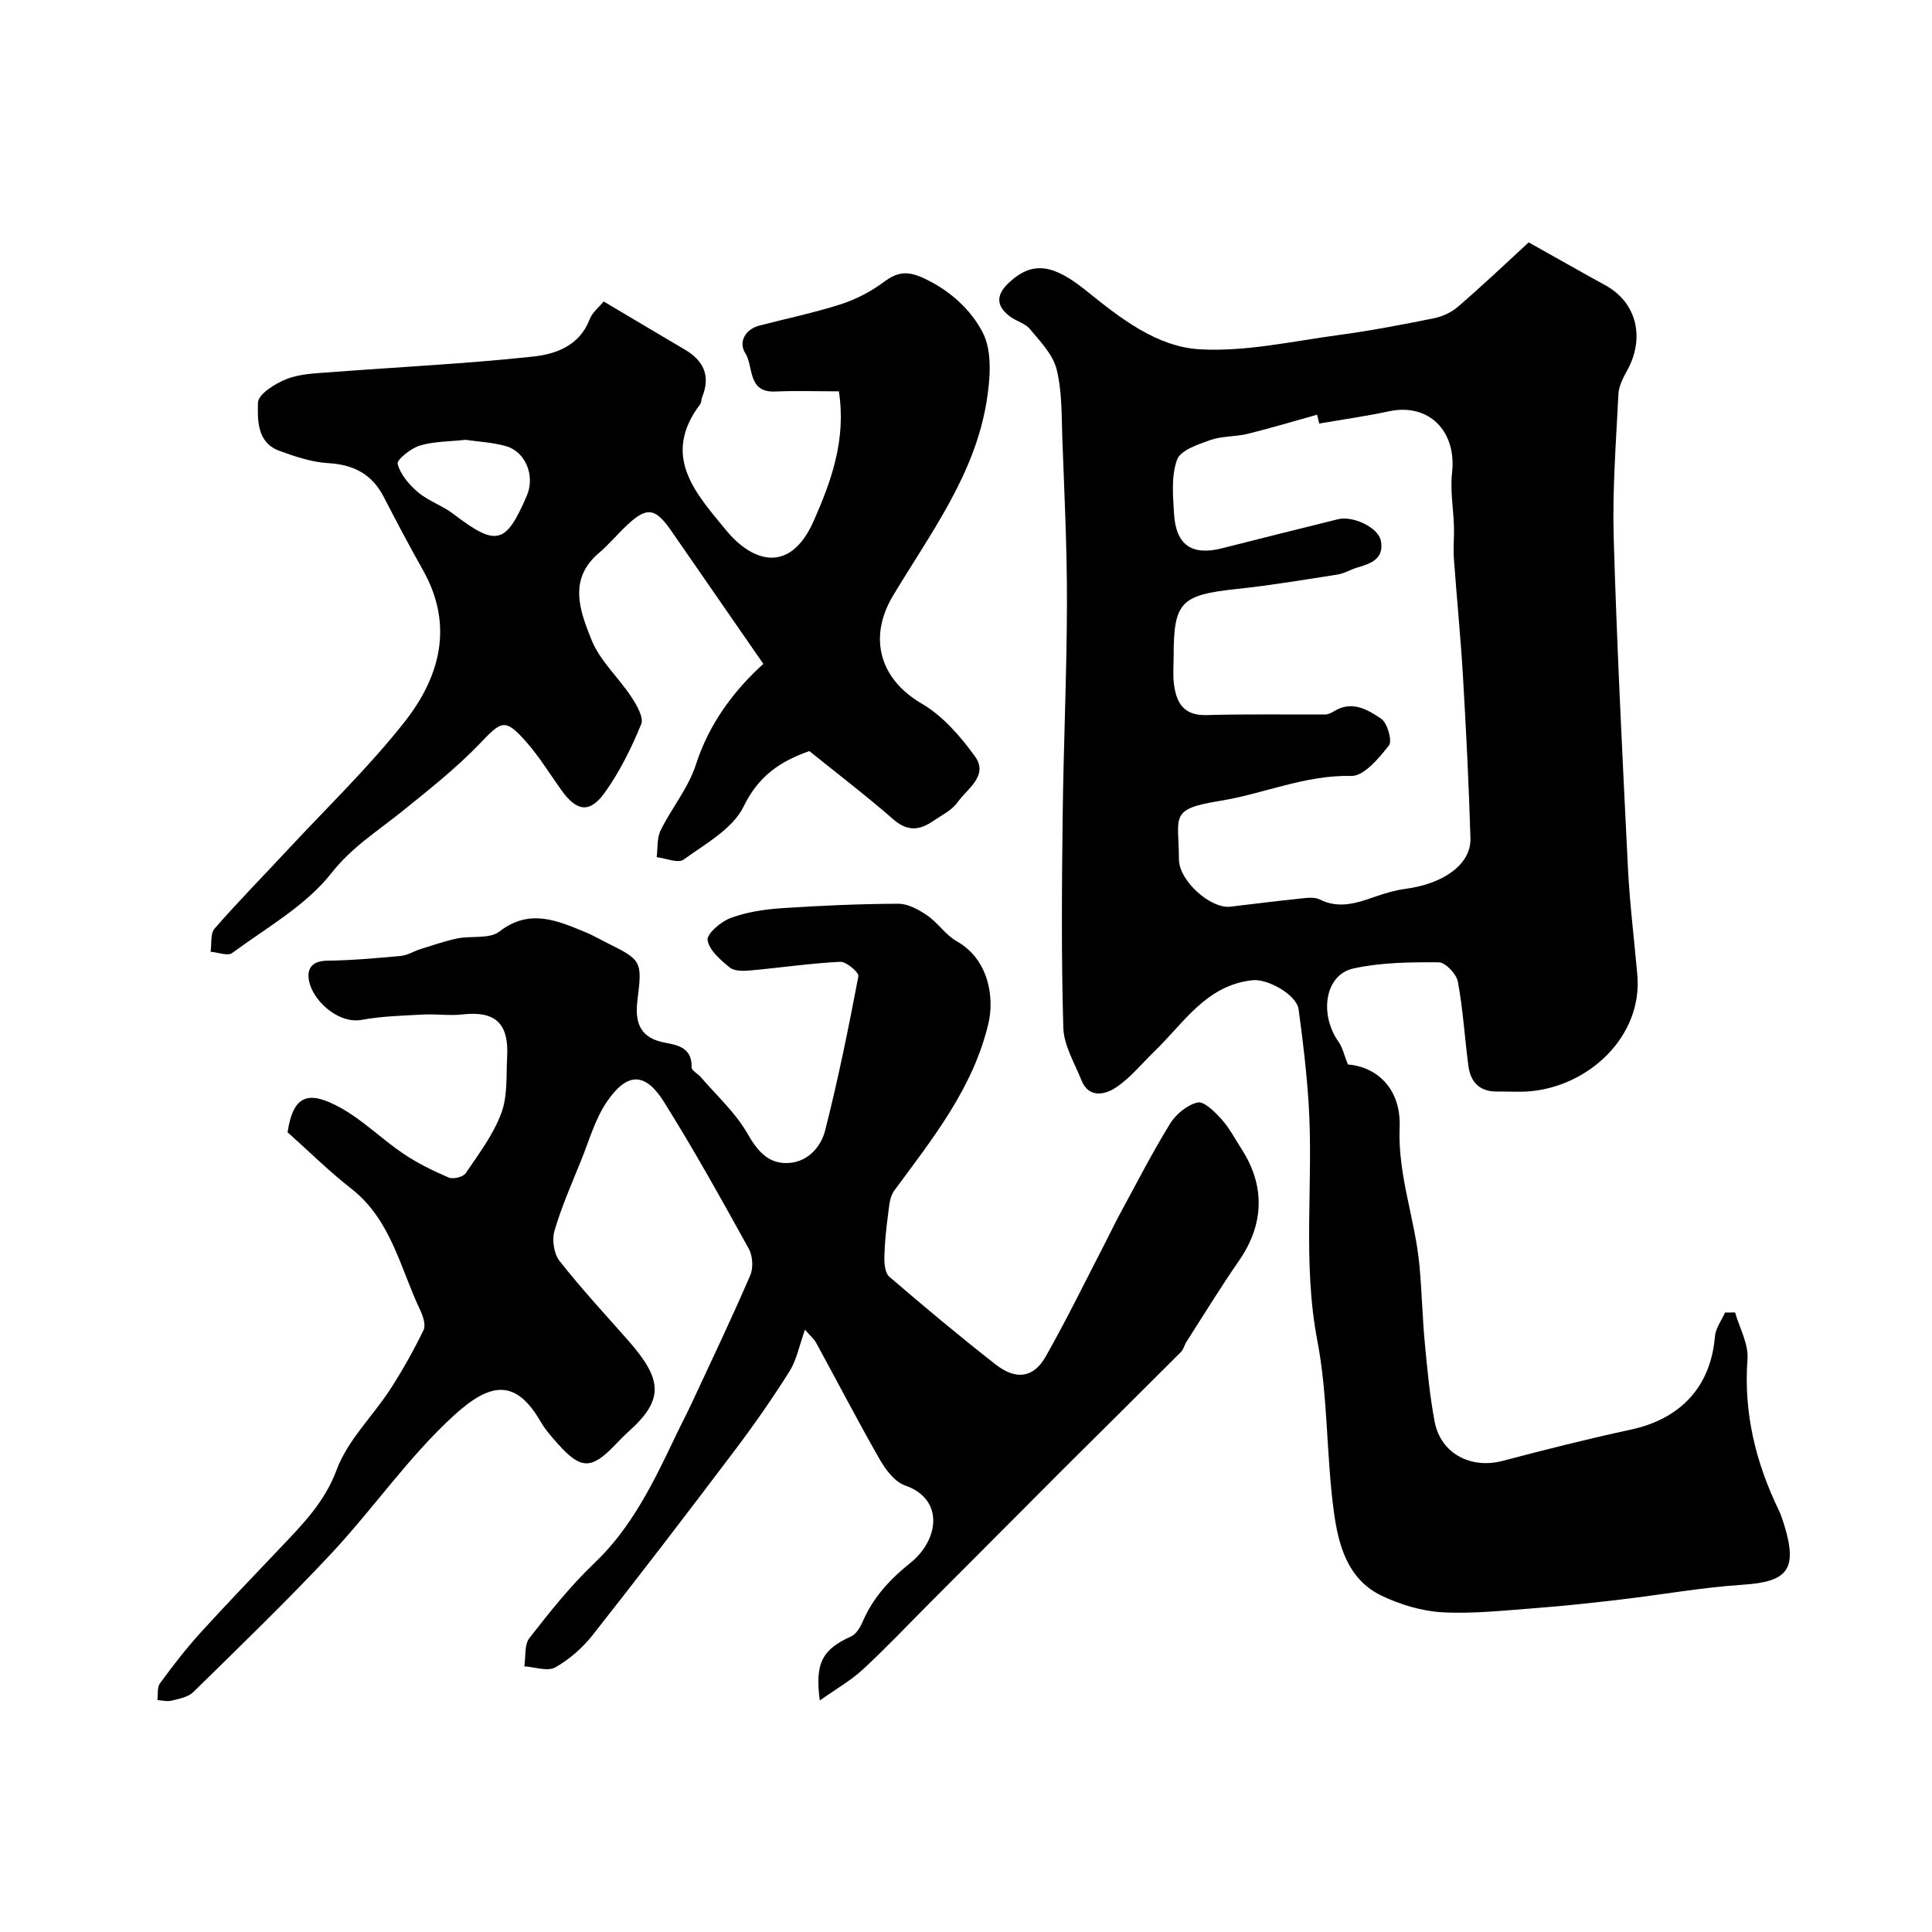
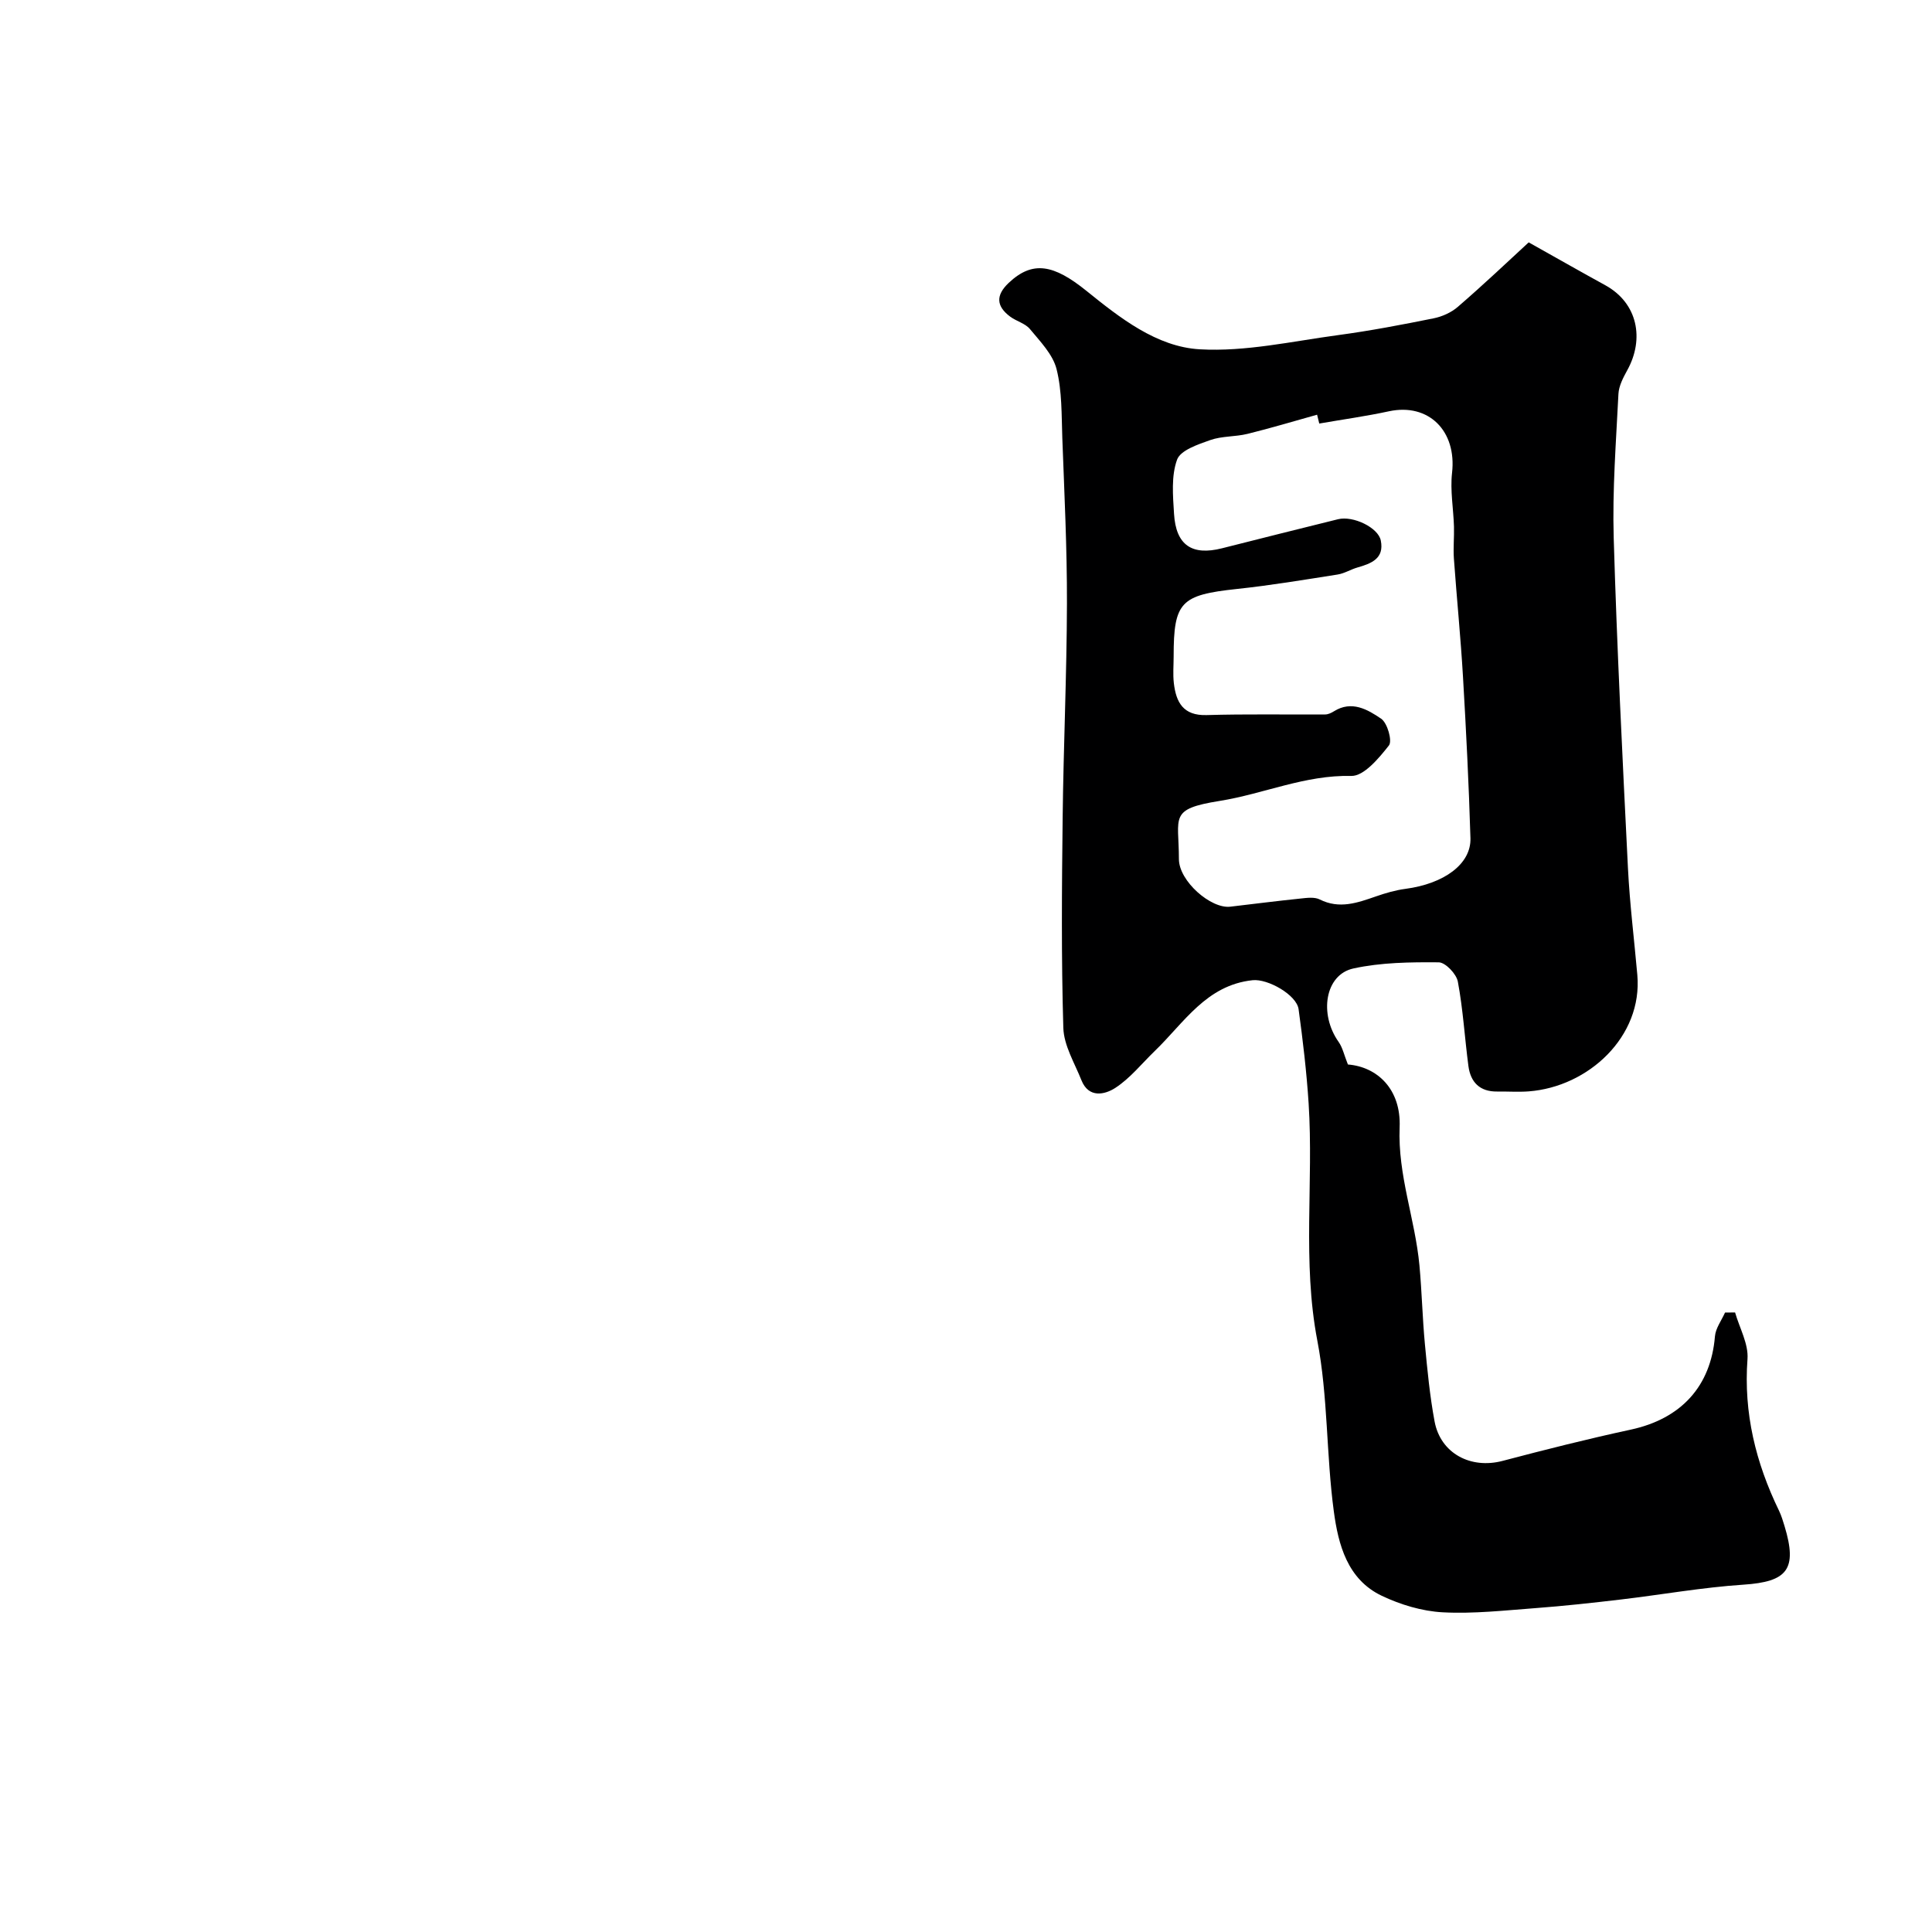
<svg xmlns="http://www.w3.org/2000/svg" enable-background="new 0 0 400 400" viewBox="0 0 400 400">
  <g fill="#000001">
    <path d="m316.5 50.18c6.12 3.43 10.96 6.19 15.85 8.87 6.75 3.71 8.12 11.13 4.58 17.56-.84 1.53-1.76 3.26-1.85 4.94-.49 9.92-1.27 19.88-.98 29.79.67 22.81 1.82 45.6 2.95 68.4.37 7.38 1.29 14.73 1.94 22.1 1.13 12.76-10.12 23.19-22.51 24.12-2.15.16-4.33 0-6.5.03-3.59.05-5.51-1.91-5.96-5.27-.77-5.83-1.11-11.73-2.19-17.49-.3-1.59-2.57-3.98-3.96-3.99-5.9-.05-11.94.02-17.66 1.27-5.89 1.28-7.16 9.43-3.05 15.23.81 1.15 1.11 2.65 1.91 4.65 6.1.49 11.03 5.13 10.71 13-.41 9.91 3.21 19.02 4.1 28.6.5 5.42.62 10.87 1.13 16.29.51 5.37 1.02 10.76 2.01 16.04 1.25 6.61 7.49 9.88 14.08 8.14 8.8-2.32 17.63-4.55 26.53-6.47 10.43-2.25 16.58-8.97 17.43-19.31.14-1.69 1.36-3.29 2.09-4.93.69-.01 1.38-.01 2.08-.02.92 3.22 2.8 6.51 2.57 9.64-.83 11.18 1.71 21.47 6.52 31.39.49 1.02.82 2.12 1.15 3.2 2.71 8.96.6 11.53-8.52 12.13-8.48.56-16.9 2.07-25.36 3.07-5.86.69-11.74 1.34-17.63 1.78-6.42.48-12.89 1.21-19.28.87-4.26-.23-8.7-1.57-12.58-3.41-7.15-3.39-9.03-10.63-9.95-17.51-1.58-11.72-1.19-23.76-3.41-35.32-3.14-16.38-.76-32.75-1.8-49.08-.42-6.53-1.19-13.05-2.08-19.54-.41-2.98-6.38-6.34-9.51-6.01-9.6 1.01-14.21 8.82-20.27 14.66-2.69 2.6-5.09 5.64-8.17 7.64-2.16 1.4-5.51 2.18-7.01-1.59-1.42-3.57-3.64-7.19-3.75-10.85-.43-14.48-.31-28.99-.14-43.48.17-14.79.85-29.58.89-44.36.03-11.43-.54-22.87-.96-34.29-.17-4.77-.04-9.69-1.19-14.25-.77-3.05-3.39-5.72-5.51-8.29-.97-1.18-2.8-1.61-4.1-2.58-2.88-2.15-3.02-4.41-.3-6.98 4.97-4.7 9.34-3.79 16.06 1.62 6.93 5.59 14.54 11.62 23.5 12.13 9.47.54 19.12-1.66 28.65-2.94 6.62-.89 13.2-2.15 19.75-3.47 1.79-.36 3.69-1.21 5.05-2.4 5.32-4.59 10.42-9.43 14.65-13.33zm-43.36 37.51c-.15-.61-.3-1.22-.45-1.83-4.8 1.34-9.58 2.78-14.42 3.97-2.52.62-5.28.43-7.69 1.28-2.54.9-6.17 2.1-6.88 4.06-1.23 3.37-.86 7.45-.63 11.2.39 6.49 3.7 8.72 9.92 7.15 8.01-2.02 16.02-4.05 24.04-6.02 3.13-.77 8.32 1.73 8.85 4.41.75 3.74-1.97 4.76-4.83 5.58-1.4.4-2.7 1.24-4.12 1.46-6.94 1.09-13.87 2.25-20.85 2.99-11.62 1.24-13.09 2.67-13.09 13.98 0 1.83-.17 3.69.04 5.5.46 3.97 1.93 6.78 6.79 6.63 8.18-.24 16.36-.08 24.55-.13.6 0 1.27-.32 1.8-.65 3.69-2.32 7-.36 9.78 1.53 1.3.88 2.35 4.6 1.61 5.54-2.07 2.63-5.17 6.37-7.79 6.31-9.57-.23-18.13 3.71-27.24 5.17-10.62 1.7-8.45 3.25-8.45 12.03 0 4.58 6.63 10.34 10.63 9.87 4.86-.57 9.71-1.19 14.58-1.69 1.31-.14 2.86-.35 3.94.19 4.08 2.05 7.81.7 11.65-.63 1.98-.69 4.03-1.29 6.09-1.56 8.01-1.06 13.63-5.14 13.47-10.49-.33-11.12-.89-22.24-1.54-33.35-.48-8.2-1.3-16.38-1.89-24.58-.15-2.18.08-4.39.02-6.57-.11-3.71-.81-7.48-.4-11.12 1-8.69-4.83-14.52-13.05-12.77-4.76 1.03-9.62 1.7-14.44 2.54z" />
-     <path d="m169.73 352.07c-1.05-7.83.57-10.58 6.5-13.28 1.03-.47 1.85-1.83 2.34-2.96 2.17-5.04 5.56-8.76 9.92-12.25 5.89-4.73 7.1-13.18-1.12-16.04-2.14-.74-4.02-3.27-5.25-5.42-4.54-7.93-8.75-16.06-13.13-24.08-.43-.79-1.18-1.41-2.33-2.75-1.19 3.32-1.72 6.27-3.2 8.62-3.55 5.65-7.38 11.14-11.41 16.47-9.66 12.79-19.4 25.52-29.32 38.11-2.1 2.67-4.84 5.08-7.78 6.73-1.59.89-4.23-.09-6.39-.22.31-1.99-.03-4.48 1.06-5.87 4.19-5.37 8.46-10.76 13.38-15.44 7.89-7.5 12.39-16.97 16.94-26.5 1.11-2.33 2.32-4.62 3.41-6.97 4.05-8.7 8.18-17.37 11.98-26.17.66-1.54.52-4.03-.3-5.51-5.67-10.24-11.35-20.49-17.56-30.4-3.88-6.19-7.61-6.19-11.79-.08-2.48 3.62-3.71 8.11-5.39 12.25-1.95 4.81-4.05 9.58-5.5 14.54-.54 1.86-.11 4.74 1.06 6.22 4.47 5.69 9.41 11.02 14.2 16.45 7.23 8.2 7.42 12.32 0 18.95-.99.89-1.9 1.87-2.83 2.82-4.82 4.98-7 4.94-11.71-.35-1.31-1.46-2.64-2.97-3.61-4.65-5.33-9.22-10.72-7.81-17.98-1.18-9.29 8.48-16.56 19.14-25.2 28.39-9.25 9.91-19.02 19.33-28.7 28.83-1.06 1.04-2.92 1.38-4.48 1.77-.92.23-1.97-.06-2.96-.11.16-1.17-.08-2.63.54-3.47 2.61-3.57 5.32-7.09 8.29-10.37 5.45-6.01 11.1-11.85 16.68-17.74 4.6-4.85 9.12-9.39 11.63-16.15 2.26-6.07 7.44-11.03 11.08-16.63 2.55-3.93 4.85-8.05 6.9-12.27.5-1.04-.13-2.9-.72-4.15-4.14-8.71-6-18.66-14.26-25.12-4.68-3.66-8.92-7.87-13.18-11.67 1.2-8.02 4.57-8.56 10.87-5.12 4.69 2.56 8.59 6.51 13.06 9.53 2.93 1.98 6.17 3.57 9.43 4.97.92.39 2.99-.12 3.52-.9 2.71-4 5.71-7.98 7.37-12.43 1.33-3.56 1-7.78 1.21-11.72.37-6.95-2.52-9.49-9.29-8.72-2.65.3-5.38-.12-8.06.02-4.26.23-8.58.33-12.76 1.1-4.62.85-9.53-3.5-10.71-7.3-.78-2.51-.29-4.9 3.53-4.95 5.1-.06 10.2-.52 15.29-.99 1.37-.13 2.66-.97 4.01-1.39 2.55-.79 5.08-1.69 7.68-2.23 2.9-.59 6.65.16 8.68-1.41 6.31-4.88 12.02-2.27 17.94.16 1.36.56 2.64 1.31 3.96 1.97 7.57 3.77 7.75 3.79 6.7 12.12-.61 4.85.75 7.85 5.78 8.76 2.86.52 5.55 1.2 5.44 5.1-.02.65 1.28 1.29 1.89 2 3.29 3.84 7.17 7.34 9.64 11.65 1.99 3.48 4.13 6.13 7.97 6.16 4.23.04 7.2-3.05 8.15-6.76 2.68-10.55 4.85-21.23 6.88-31.92.15-.78-2.51-3.06-3.78-2.99-6.21.31-12.39 1.23-18.59 1.79-1.42.13-3.3.17-4.26-.61-1.91-1.56-4.28-3.58-4.59-5.68-.19-1.31 2.77-3.83 4.77-4.57 3.29-1.22 6.92-1.78 10.45-2.02 8.08-.54 16.18-.9 24.27-.93 2.01-.01 4.24 1.23 6 2.44 2.22 1.52 3.8 4.04 6.11 5.34 6.62 3.73 7.81 11.66 6.54 17.01-3.18 13.43-11.58 23.86-19.5 34.61-.95 1.29-1.06 3.28-1.28 4.99-.39 2.9-.7 5.83-.76 8.75-.03 1.38.14 3.32 1.01 4.07 7.21 6.2 14.51 12.3 22 18.16 4.24 3.32 7.88 2.82 10.4-1.64 4.42-7.79 8.34-15.86 12.46-23.82.89-1.72 1.7-3.47 2.62-5.17 3.49-6.42 6.82-12.94 10.63-19.16 1.21-1.98 3.57-3.94 5.73-4.43 1.35-.3 3.57 1.94 4.95 3.46 1.62 1.79 2.76 4.03 4.09 6.08 5.01 7.7 4.74 15.68-.44 23.17-3.8 5.49-7.28 11.19-10.89 16.81-.44.69-.62 1.59-1.17 2.15-8.34 8.34-16.72 16.64-25.09 24.96-2.18 2.17-4.34 4.36-6.51 6.54-6.75 6.77-13.5 13.54-20.25 20.3-4.64 4.65-9.15 9.44-13.98 13.9-2.56 2.36-5.64 4.1-8.93 6.44z" />
-     <path d="m158.04 137.45c-6.61-9.55-12.83-18.54-19.05-27.53-3.36-4.85-5.1-5.07-9.31-1.06-1.93 1.83-3.65 3.91-5.68 5.63-6.49 5.5-3.87 12.12-1.53 17.99 1.73 4.33 5.59 7.77 8.23 11.79 1.11 1.68 2.63 4.27 2.05 5.67-2.02 4.93-4.44 9.83-7.53 14.15-3.12 4.36-5.82 3.92-8.95-.45-2.48-3.44-4.69-7.12-7.51-10.26-4.24-4.73-4.96-4.1-9.39.54-4.87 5.09-10.48 9.51-15.98 13.96-5.08 4.11-10.46 7.4-14.79 12.91-5.3 6.73-13.43 11.28-20.53 16.52-.92.68-2.95-.14-4.47-.26.25-1.63-.08-3.76.84-4.81 4.78-5.49 9.9-10.68 14.86-16.02 8.21-8.85 16.98-17.27 24.43-26.72 7.35-9.32 10.3-20.02 3.83-31.48-2.81-4.98-5.47-10.04-8.1-15.12-2.43-4.71-6.19-6.7-11.48-7.01-3.44-.2-6.9-1.36-10.18-2.57-4.63-1.7-4.48-6.43-4.39-9.97.04-1.73 3.6-3.98 5.99-4.9 2.82-1.09 6.08-1.16 9.18-1.4 13.94-1.07 27.92-1.73 41.82-3.23 4.69-.5 9.61-2.26 11.68-7.71.55-1.45 2-2.57 2.91-3.69 5.75 3.41 11.26 6.7 16.8 9.96 3.95 2.32 5.37 5.51 3.56 9.89-.18.44-.1 1.04-.37 1.4-8.14 10.76-.98 18.41 5.37 26.13 5.31 6.46 13.17 9.29 18.14-2 3.6-8.16 6.74-16.75 5.19-26.78-4.34 0-8.77-.15-13.19.04-5.81.24-4.42-5.21-6.2-7.97-1.38-2.14-.14-4.88 2.93-5.68 5.64-1.47 11.37-2.65 16.91-4.43 3.16-1.02 6.26-2.66 8.92-4.64 2.87-2.15 4.98-2.26 8.36-.67 5.37 2.53 9.67 6.54 12.06 11.19 2.01 3.91 1.55 9.63.78 14.33-2.47 15.21-11.71 27.37-19.37 40.16-5.19 8.68-2.71 17.27 5.9 22.29 4.36 2.54 8.05 6.77 11.07 10.95 2.9 4.01-1.61 6.7-3.6 9.52-1.16 1.65-3.29 2.66-5.04 3.87-2.8 1.93-5.32 2.22-8.23-.32-5.68-4.96-11.69-9.54-17.41-14.16-6.02 2.11-10.54 5.16-13.62 11.49-2.25 4.62-7.91 7.71-12.42 10.98-1.14.83-3.68-.28-5.57-.5.24-1.87.03-3.96.82-5.56 2.27-4.61 5.73-8.77 7.29-13.58 2.83-8.79 8.12-15.57 13.97-20.88zm-61.66-46.39c-3.37.37-6.57.31-9.48 1.2-1.85.56-4.81 2.95-4.58 3.79.59 2.19 2.39 4.32 4.22 5.86 2.16 1.82 5.04 2.76 7.3 4.48 8.94 6.8 10.85 6.38 15.23-3.75 1.75-4.05-.2-9.09-4.31-10.27-2.8-.79-5.78-.93-8.38-1.31z" />
  </g>
</svg>